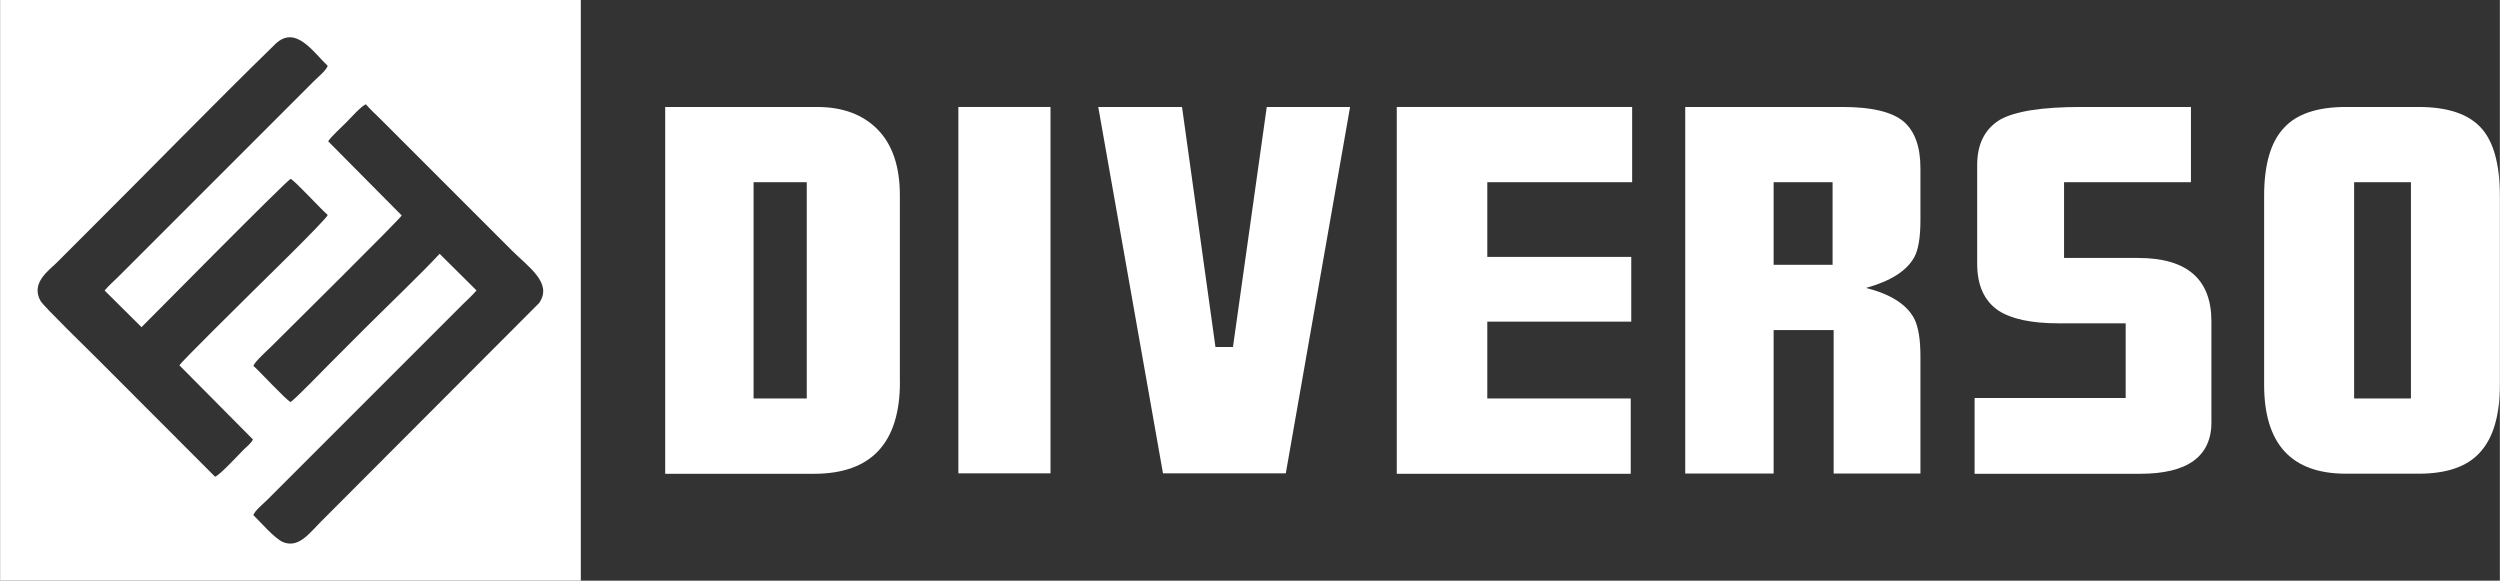
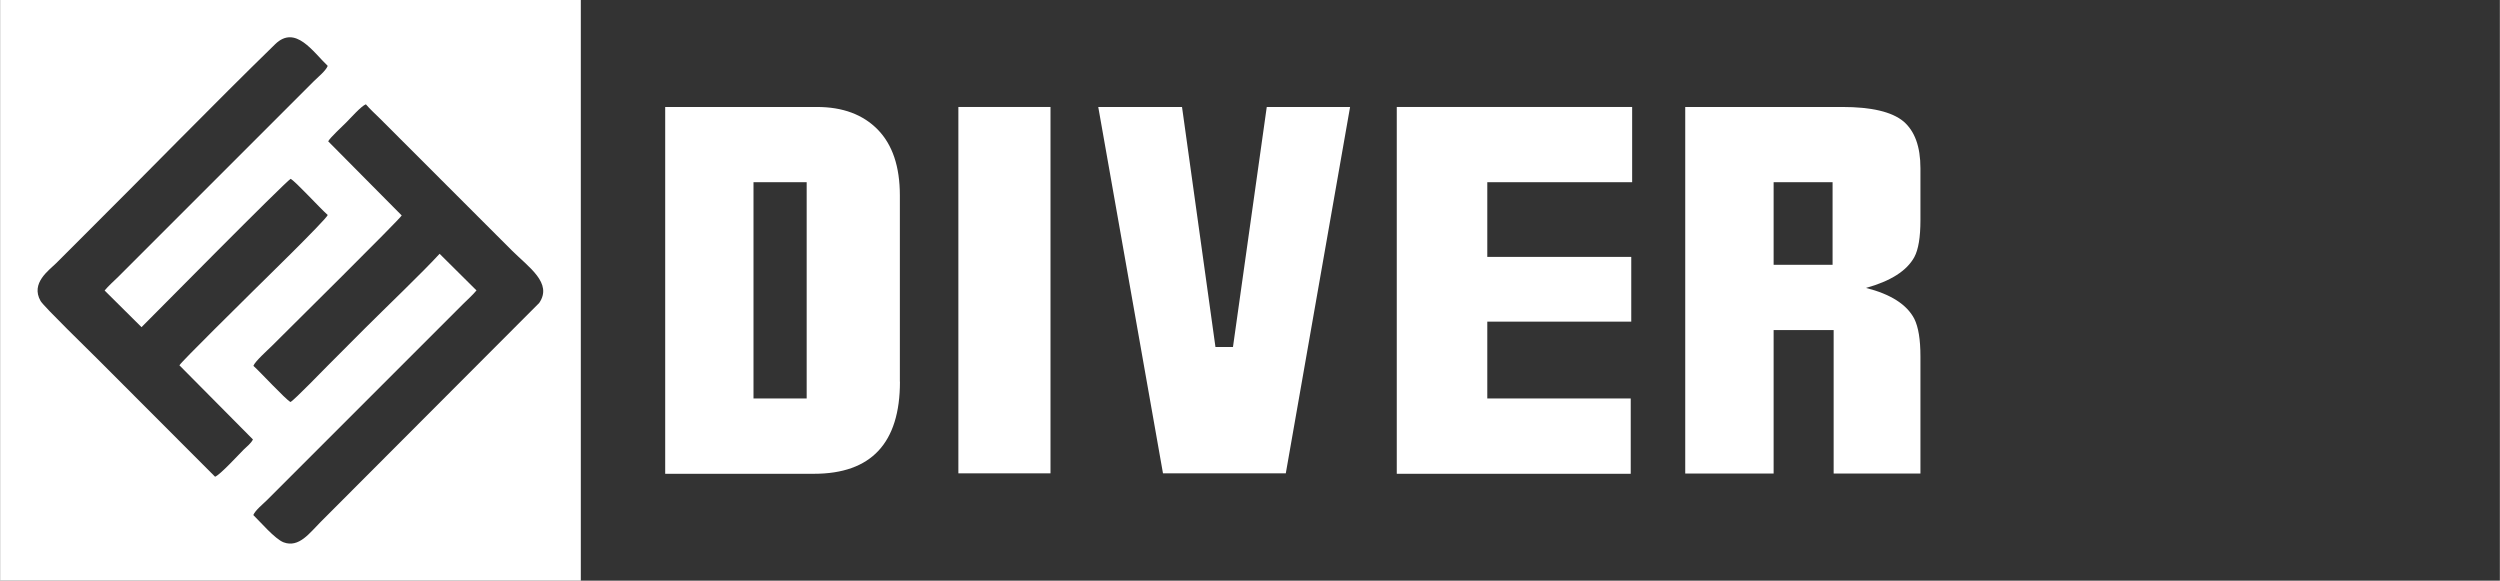
<svg xmlns="http://www.w3.org/2000/svg" xml:space="preserve" width="14.169mm" height="3.291mm" version="1.1" style="shape-rendering:geometricPrecision; text-rendering:geometricPrecision; image-rendering:optimizeQuality; fill-rule:evenodd; clip-rule:evenodd" viewBox="0 0 281.11 65.3">
  <rect x="0" y="0" width="281.11" height="65.3" fill="#333333" stroke="none" />
  <defs>
    <style type="text/css">
   
    .fil0 {fill:white}
    .fil1 {fill:white;fill-rule:nonzero}
   
  </style>
  </defs>
  <g id="Ebene_x0020_1">
    <g id="_1976169686480">
      <path class="fil0" d="M-0 0l65.3 0 0 65.3 -65.3 0 0 -65.3zm24.17 53.61c0.56,-0.2 2.64,-2.47 3.22,-3.05 0.37,-0.37 0.81,-0.68 1.04,-1.14l-8.27 -8.34c0.23,-0.42 7.38,-7.45 8.35,-8.42 0.63,-0.63 8.11,-7.91 8.33,-8.48 -0.93,-0.83 -3.58,-3.74 -4.17,-4.07 -0.59,0.32 -15.85,15.76 -16.77,16.68l-4.15 -4.12c0.41,-0.5 1.06,-1.08 1.54,-1.55l4.7 -4.7c2.13,-2.12 4.17,-4.18 6.3,-6.3l11 -11c0.46,-0.46 1.32,-1.14 1.55,-1.71 -1.66,-1.58 -3.63,-4.66 -5.91,-2.44 -7.06,6.88 -14.32,14.36 -21.36,21.36 -1.12,1.11 -2.14,2.15 -3.26,3.26 -0.8,0.8 -2.92,2.24 -1.76,4.26 0.36,0.63 5.57,5.68 6.51,6.63l13.11 13.13zm12.72 -37.72l8.27 8.34c-0.24,0.45 -12.83,12.91 -14.6,14.67 -0.46,0.46 -1.89,1.73 -2.08,2.24 0.83,0.75 3.58,3.74 4.17,4.07 0.45,-0.23 3.87,-3.78 4.24,-4.14 1.41,-1.41 2.75,-2.75 4.16,-4.17 2.24,-2.24 6.49,-6.3 8.37,-8.36l4.15 4.12c-0.42,0.51 -1.05,1.07 -1.54,1.56 -0.54,0.54 -1.01,1.01 -1.55,1.55l-20.45 20.45c-0.45,0.45 -1.33,1.15 -1.56,1.7 0.74,0.71 2.43,2.7 3.41,3.07 1.74,0.65 2.94,-1.08 4.15,-2.28l24.59 -24.64c1.53,-2.23 -1.16,-4 -3.07,-5.9l-14.79 -14.79c-0.53,-0.53 -1.18,-1.11 -1.63,-1.65 -0.51,0.18 -1.74,1.57 -2.2,2.03 -0.44,0.44 -1.84,1.73 -2.05,2.15z" />
-       <path class="fil1" d="M101.19 42.92c0,6.91 -3.23,10.36 -9.67,10.36l-16.73 0 0 -41.25 17.07 0c2.9,0 5.17,0.85 6.83,2.54 1.66,1.7 2.49,4.16 2.49,7.41l0 20.94zm-10.48 1.89l0 -24.32 -5.98 0 0 24.32 5.98 0z" />
+       <path class="fil1" d="M101.19 42.92c0,6.91 -3.23,10.36 -9.67,10.36l-16.73 0 0 -41.25 17.07 0c2.9,0 5.17,0.85 6.83,2.54 1.66,1.7 2.49,4.16 2.49,7.41l0 20.94m-10.48 1.89l0 -24.32 -5.98 0 0 24.32 5.98 0z" />
      <polygon id="_1" class="fil1" points="118.12,53.23 107.76,53.23 107.76,12.03 118.12,12.03 " />
      <polygon id="_2" class="fil1" points="151.81,12.03 144.58,53.23 130.77,53.23 123.49,12.03 132.91,12.03 136.67,39.02 138.64,39.02 142.44,12.03 " />
      <polygon id="_3" class="fil1" points="183.53,20.49 167.24,20.49 167.24,28.89 183.43,28.89 183.43,36.17 167.24,36.17 167.24,44.81 183.37,44.81 183.37,53.28 157.06,53.28 157.06,12.03 183.53,12.03 " />
      <path id="_4" class="fil1" d="M215.95 53.25l-9.76 0 0 -16.13 -6.75 0 0 16.13 -9.94 0 0 -41.22 17.66 0c3.28,0 5.57,0.54 6.88,1.62 1.27,1.09 1.91,2.83 1.91,5.27l0 5.84c0,1.92 -0.23,3.31 -0.69,4.16 -0.85,1.54 -2.66,2.69 -5.43,3.46 2.77,0.7 4.59,1.86 5.43,3.47 0.46,0.93 0.69,2.33 0.69,4.22l0 13.18zm-9.88 -23.47l0 -9.29 -6.63 0 0 9.29 6.63 0z" />
-       <path id="_5" class="fil1" d="M248.68 47.43c0,3.9 -2.67,5.85 -8.03,5.85l-18.61 0 0 -8.52 16.99 0 0 -8.4 -7.54 0c-3.05,0 -5.31,-0.48 -6.78,-1.44 -1.59,-1.09 -2.38,-2.83 -2.38,-5.27l0 -11.09c0,-2.35 0.85,-4.04 2.55,-5.09 1.7,-0.96 4.73,-1.44 9.12,-1.44l12.37 0 0 8.46 -14.27 0 0 8.52 8.34 0c5.48,0 8.23,2.38 8.23,7.12l0 11.29z" />
-       <path id="_6" class="fil1" d="M281.11 43.26c0,3.47 -0.75,6.02 -2.26,7.64 -1.43,1.58 -3.72,2.37 -6.88,2.37l-8.17 0c-6.13,0 -9.2,-3.34 -9.2,-10.01l0 -21.22c0,-3.55 0.75,-6.12 2.26,-7.69 1.43,-1.55 3.74,-2.32 6.94,-2.32l8.17 0c3.23,0 5.57,0.77 7,2.32 1.43,1.54 2.14,4.1 2.14,7.69l0 21.22zm-10 1.55l0 -24.32 -6.39 0 0 24.32 6.39 0z" />
    </g>
  </g>
</svg>